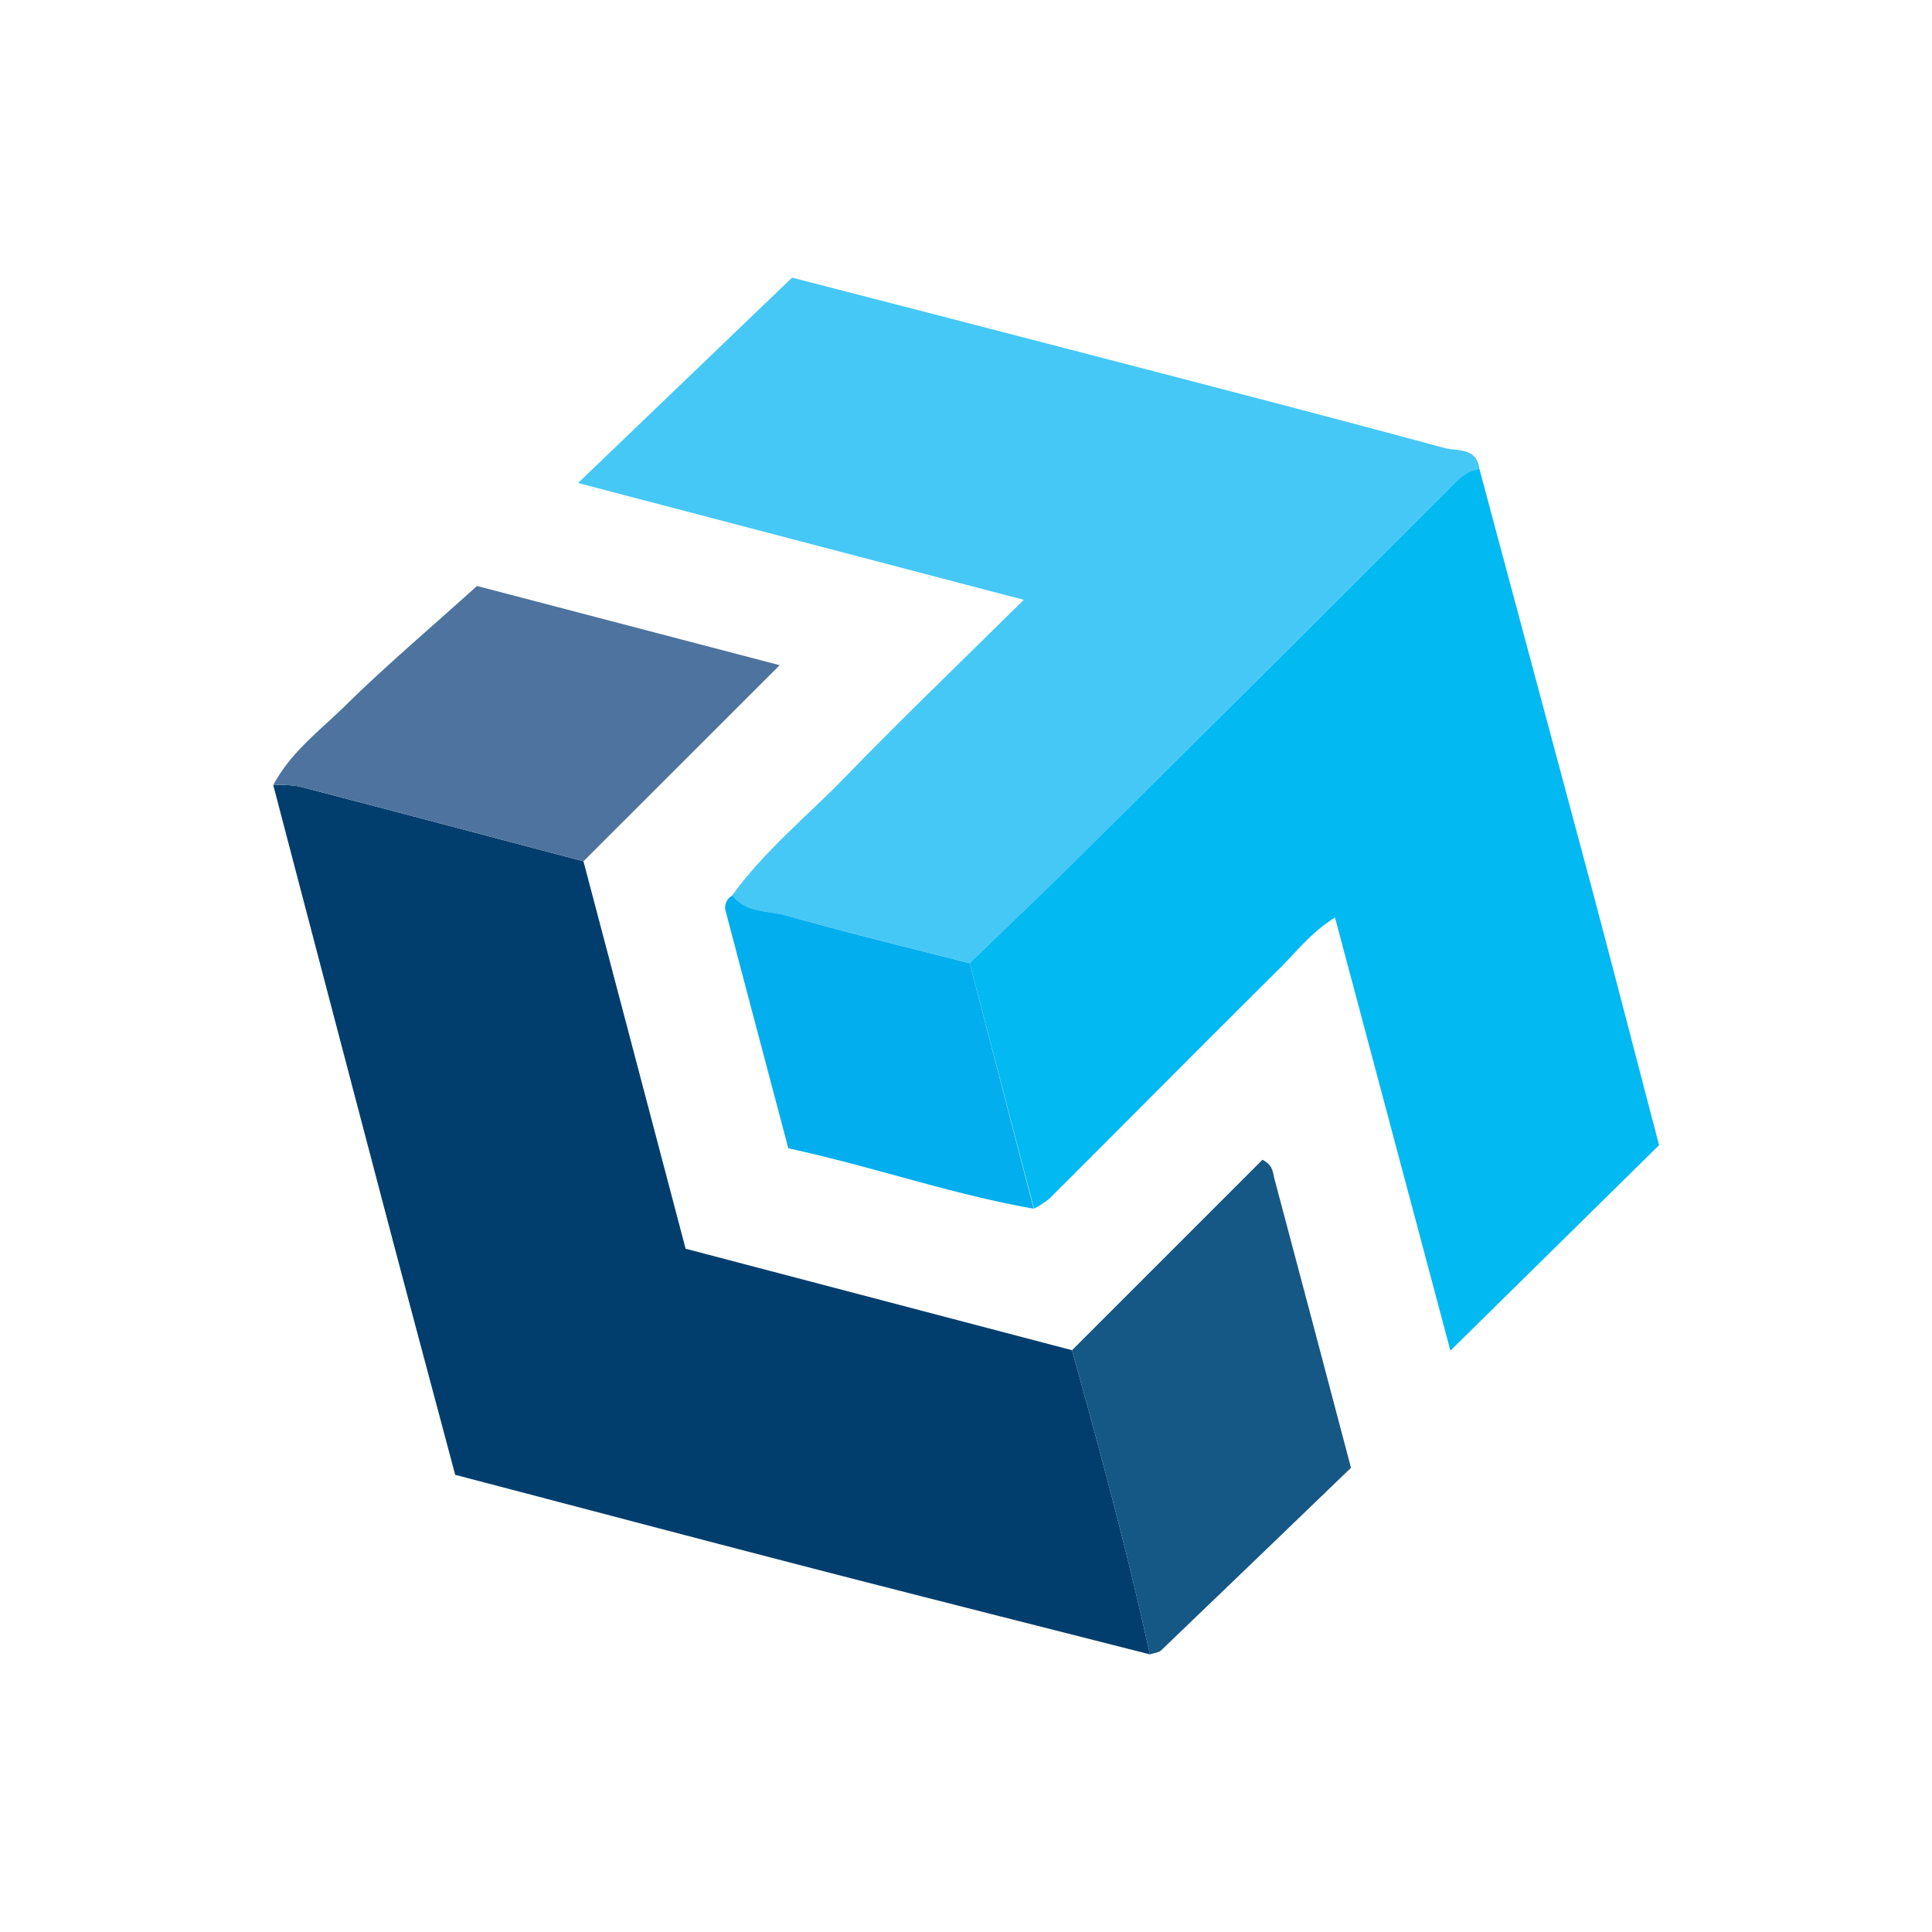
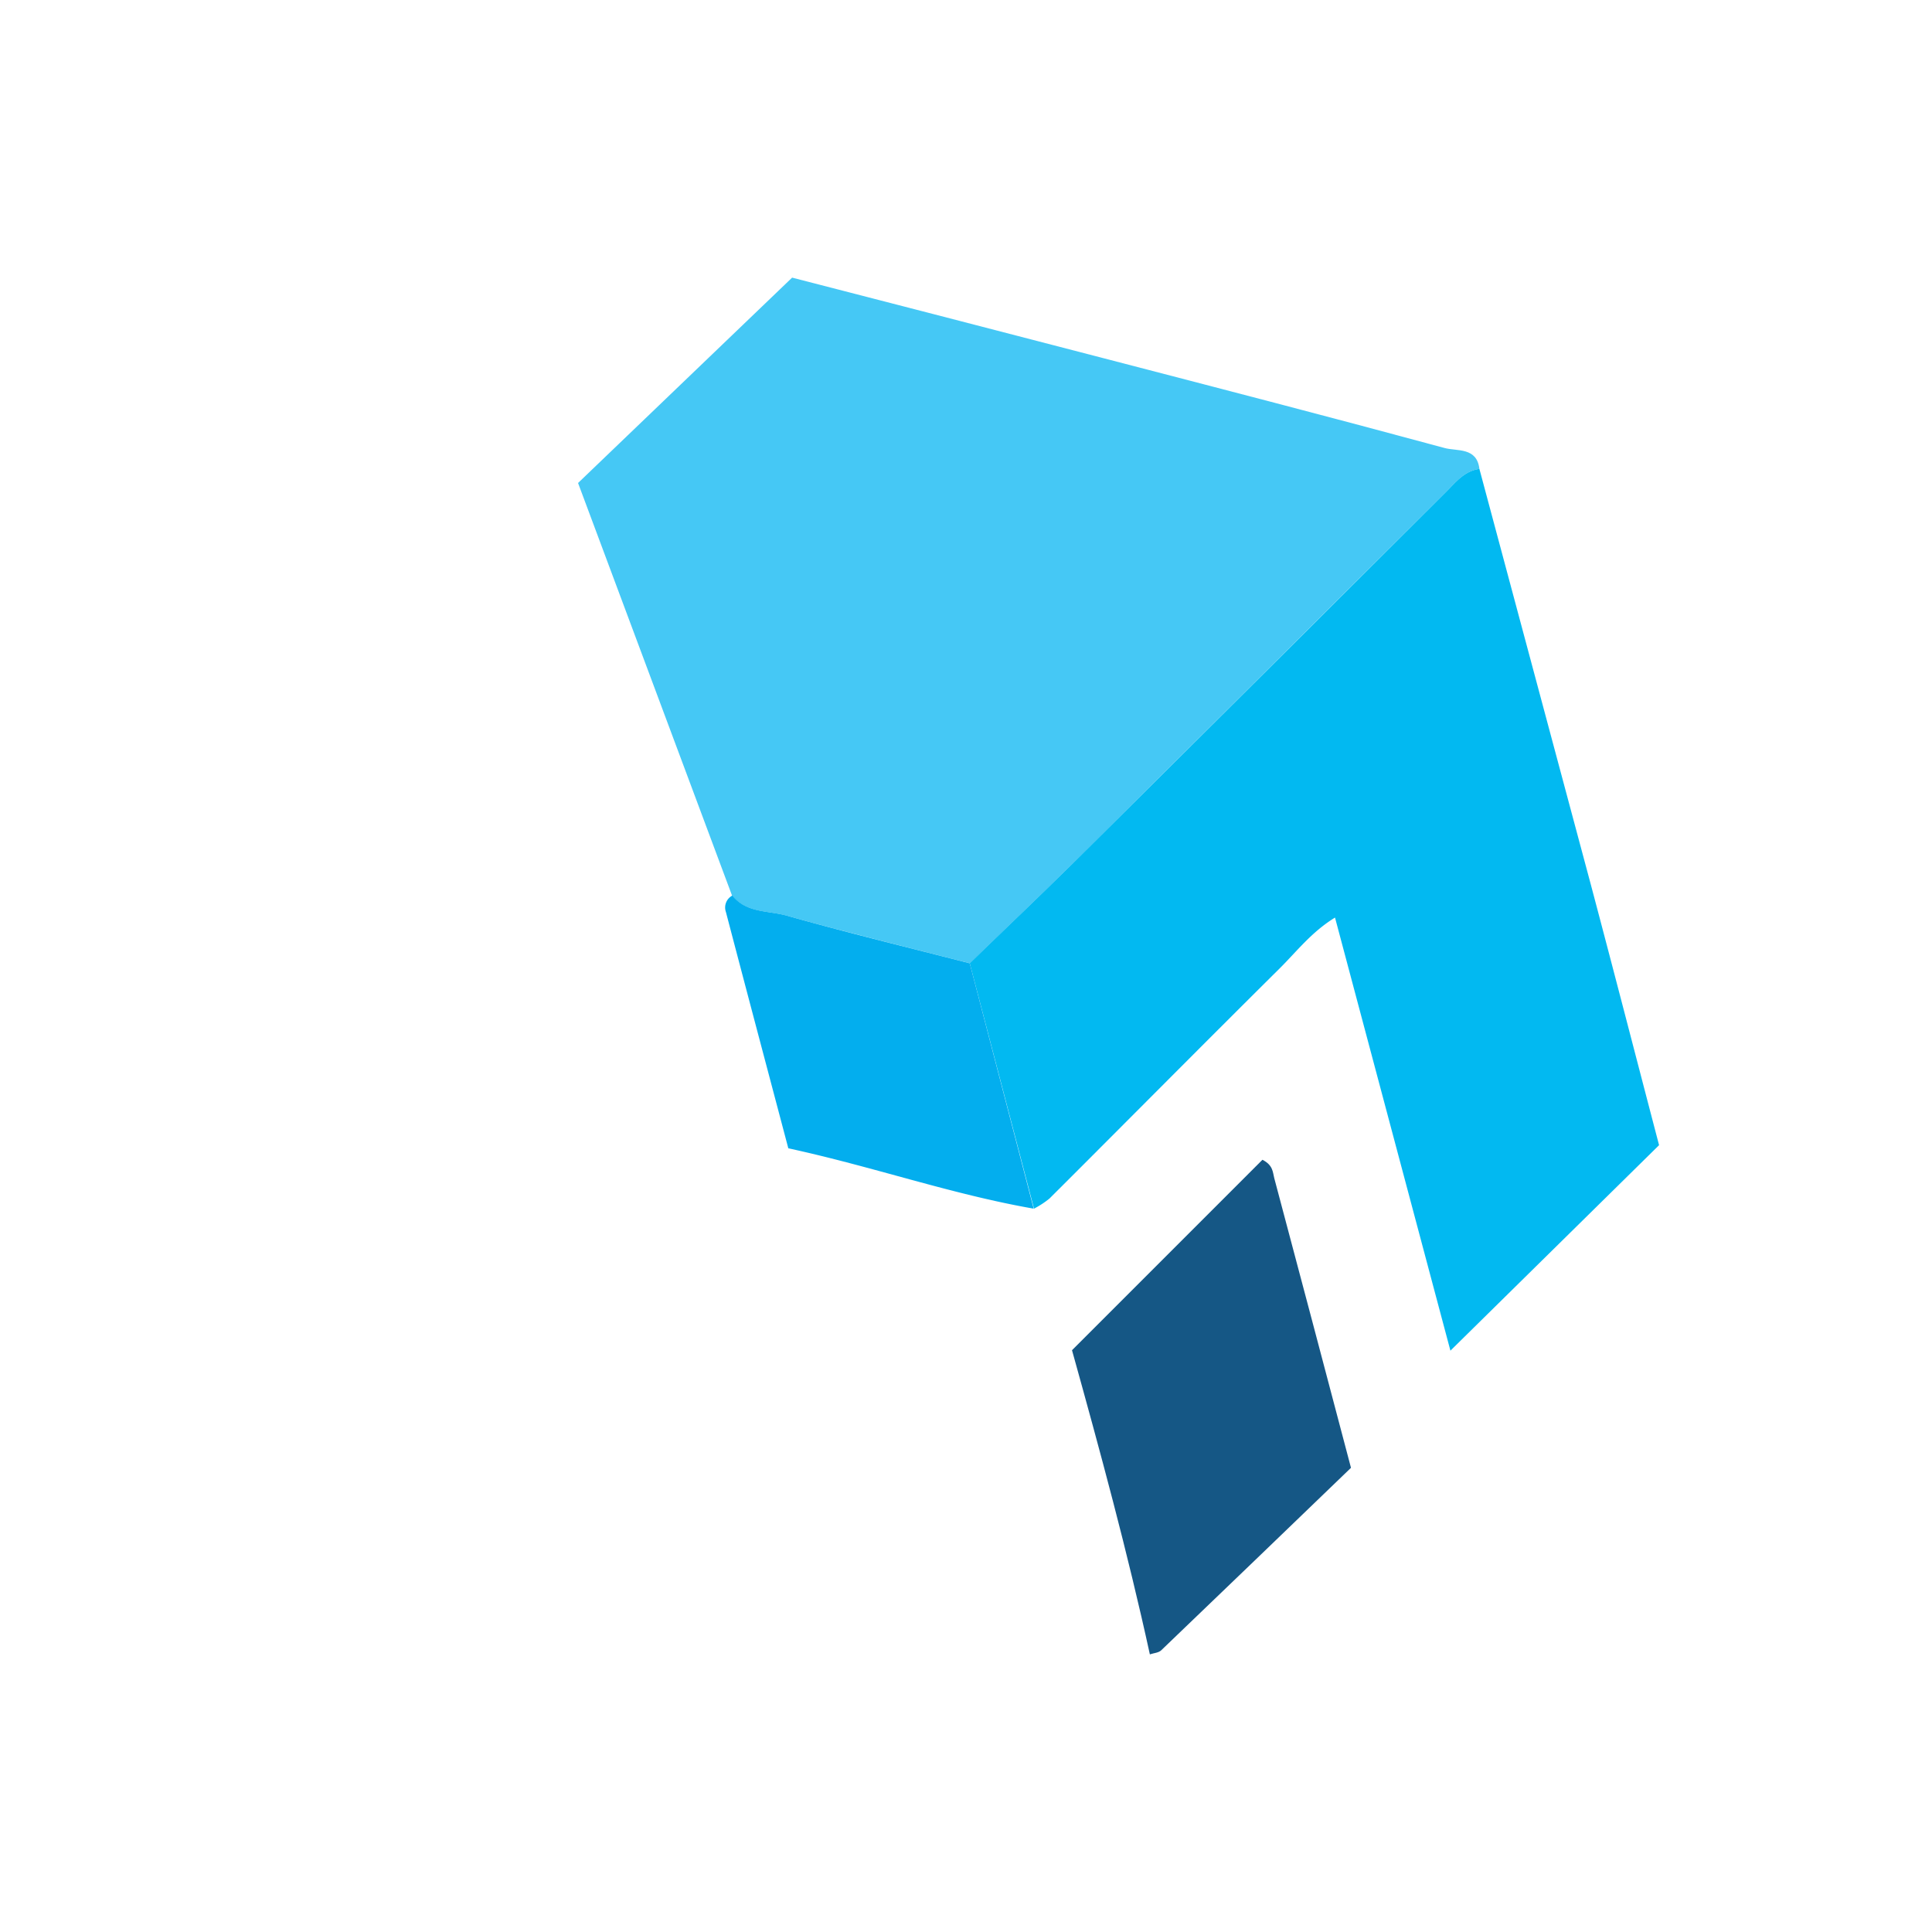
<svg xmlns="http://www.w3.org/2000/svg" id="Layer_1" data-name="Layer 1" viewBox="0 0 300 300">
  <defs>
    <style>.cls-1{fill:#023e6d;}.cls-2{fill:#45c8f5;}.cls-3{fill:#02b9f1;}.cls-4{fill:#4d739e;}.cls-5{fill:#155785;}.cls-6{fill:#03aeee;}</style>
  </defs>
-   <path class="cls-1" d="M90.6,133.74c5.24,19.86,10.47,39.71,15.86,60.16l60,15.76c4.36,15.65,8.62,31.34,12.09,47.23-17.31-4.41-34.64-8.77-51.93-13.24-18.57-4.8-37.11-9.71-55.94-14.64-3.5-13.15-7-26.17-10.43-39.2q-8.93-33.94-17.82-67.9a18.73,18.73,0,0,1,3.91.18C61.11,125.93,75.85,129.85,90.6,133.74Z" />
-   <path class="cls-2" d="M113.67,139.06c5.07-7,11.76-12.4,17.7-18.53,8.73-9,17.8-17.7,27.6-27.39L89.76,75,123,43.11c15,3.87,31.76,8.19,48.54,12.56,17.61,4.58,35.23,9.14,52.79,13.9,1.93.52,5-.15,5.39,3.24-2.34.32-3.68,2.08-5.19,3.58Q196.26,104.54,168,132.68c-5.74,5.7-11.6,11.27-17.4,16.9-9.5-2.44-19-4.76-28.47-7.4C119.25,141.37,115.83,141.79,113.67,139.06Z" />
+   <path class="cls-2" d="M113.67,139.06L89.76,75,123,43.11c15,3.87,31.76,8.19,48.54,12.56,17.61,4.58,35.23,9.14,52.79,13.9,1.93.52,5-.15,5.39,3.24-2.34.32-3.68,2.08-5.19,3.58Q196.26,104.54,168,132.68c-5.74,5.7-11.6,11.27-17.4,16.9-9.5-2.44-19-4.76-28.47-7.4C119.25,141.37,115.83,141.79,113.67,139.06Z" />
  <path class="cls-3" d="M150.58,149.58c5.8-5.63,11.66-11.2,17.4-16.9q28.31-28.11,56.55-56.29c1.51-1.5,2.85-3.26,5.19-3.58Q238.35,105,247,137.27c3.64,13.7,7.18,27.42,10.62,40.55l-32.4,31.91-17.92-67.25c-3.61,2.21-5.92,5.23-8.55,7.85-12,11.9-23.85,23.87-35.79,35.78a14.18,14.18,0,0,1-2.4,1.57Z" />
-   <path class="cls-4" d="M90.6,133.74c-14.75-3.89-29.49-7.81-44.26-11.65a18.73,18.73,0,0,0-3.91-.18c2.73-5.16,7.42-8.61,11.44-12.58,6.11-6,12.7-11.58,20.2-18.34l47,12.3Z" />
  <path class="cls-5" d="M178.55,256.89c-3.47-15.89-7.73-31.58-12.09-47.23,9.9-9.91,19.8-19.81,29.57-29.57,1.67.84,1.6,1.95,1.83,2.83,3.91,14.64,7.77,29.3,11.92,45-9.7,9.34-19.57,18.86-29.48,28.35C179.89,256.65,179.14,256.69,178.55,256.89Z" />
  <path class="cls-6" d="M150.58,149.58l9.93,38.1c-12.82-2.24-25.1-6.57-38.1-9.37-3.27-12.37-6.5-24.52-9.69-36.69a2.1,2.1,0,0,1,1-2.56c2.16,2.73,5.58,2.31,8.44,3.12C131.55,144.82,141.08,147.14,150.58,149.58Z" />
</svg>